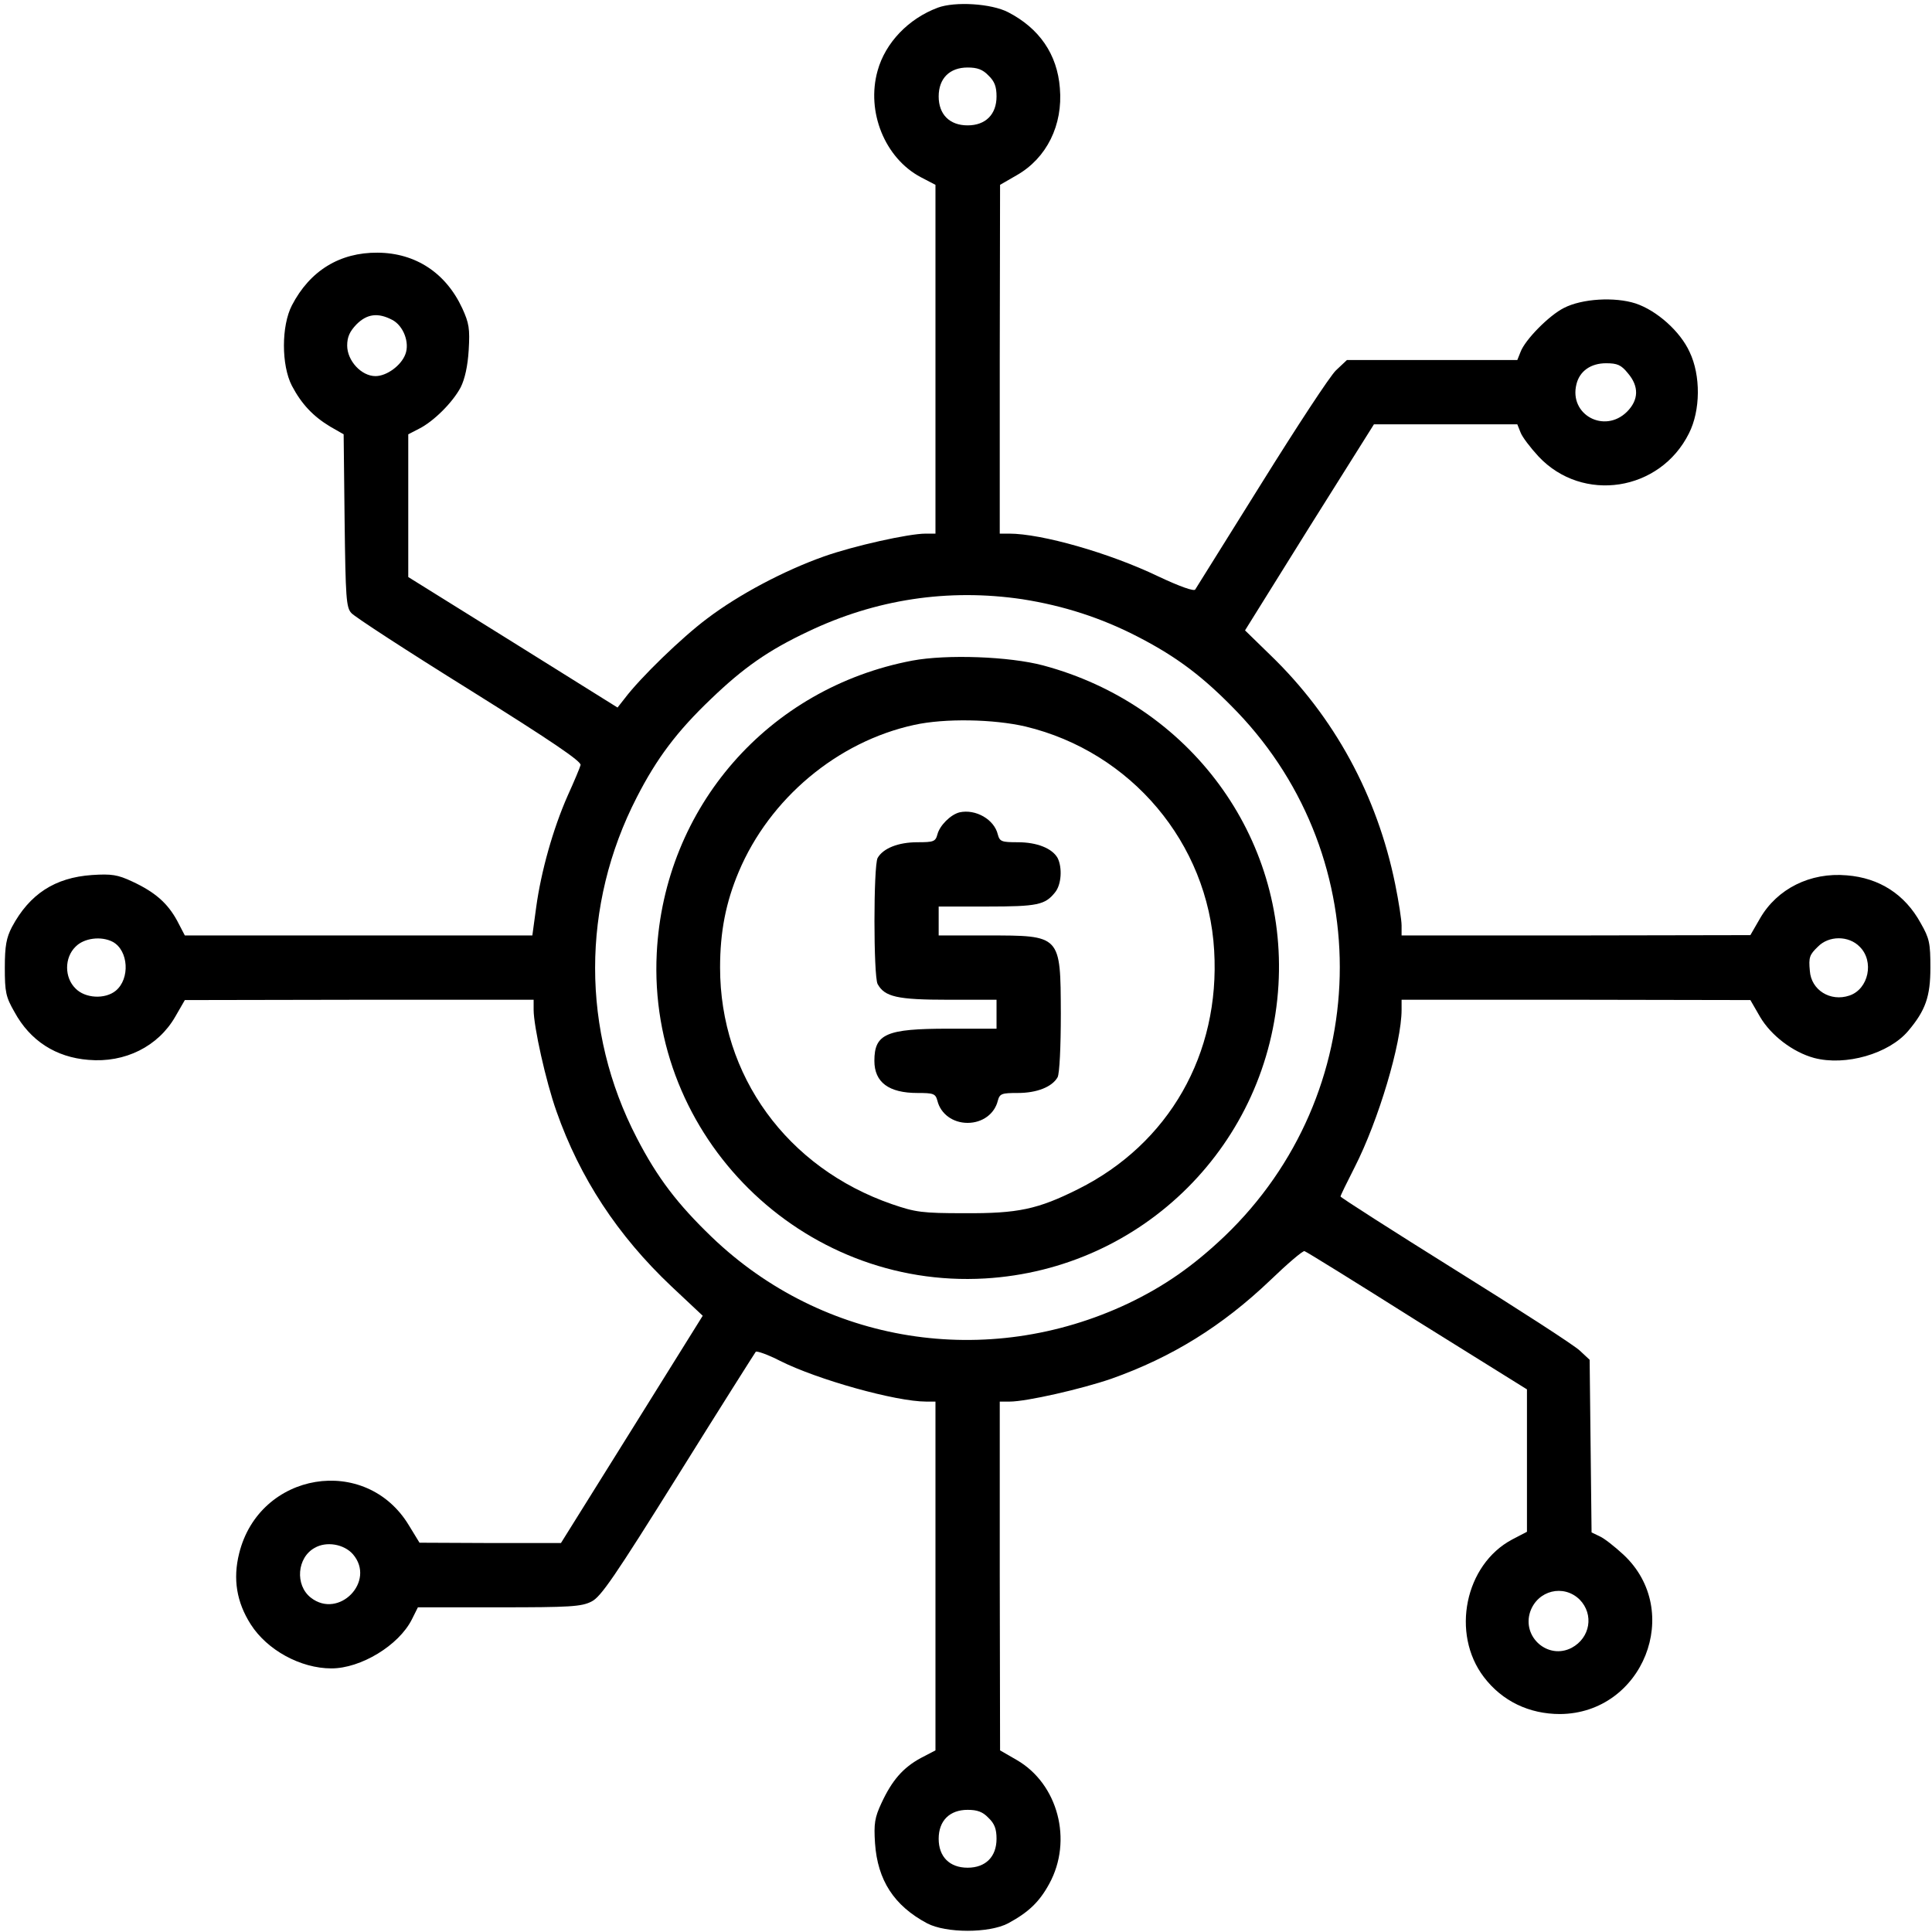
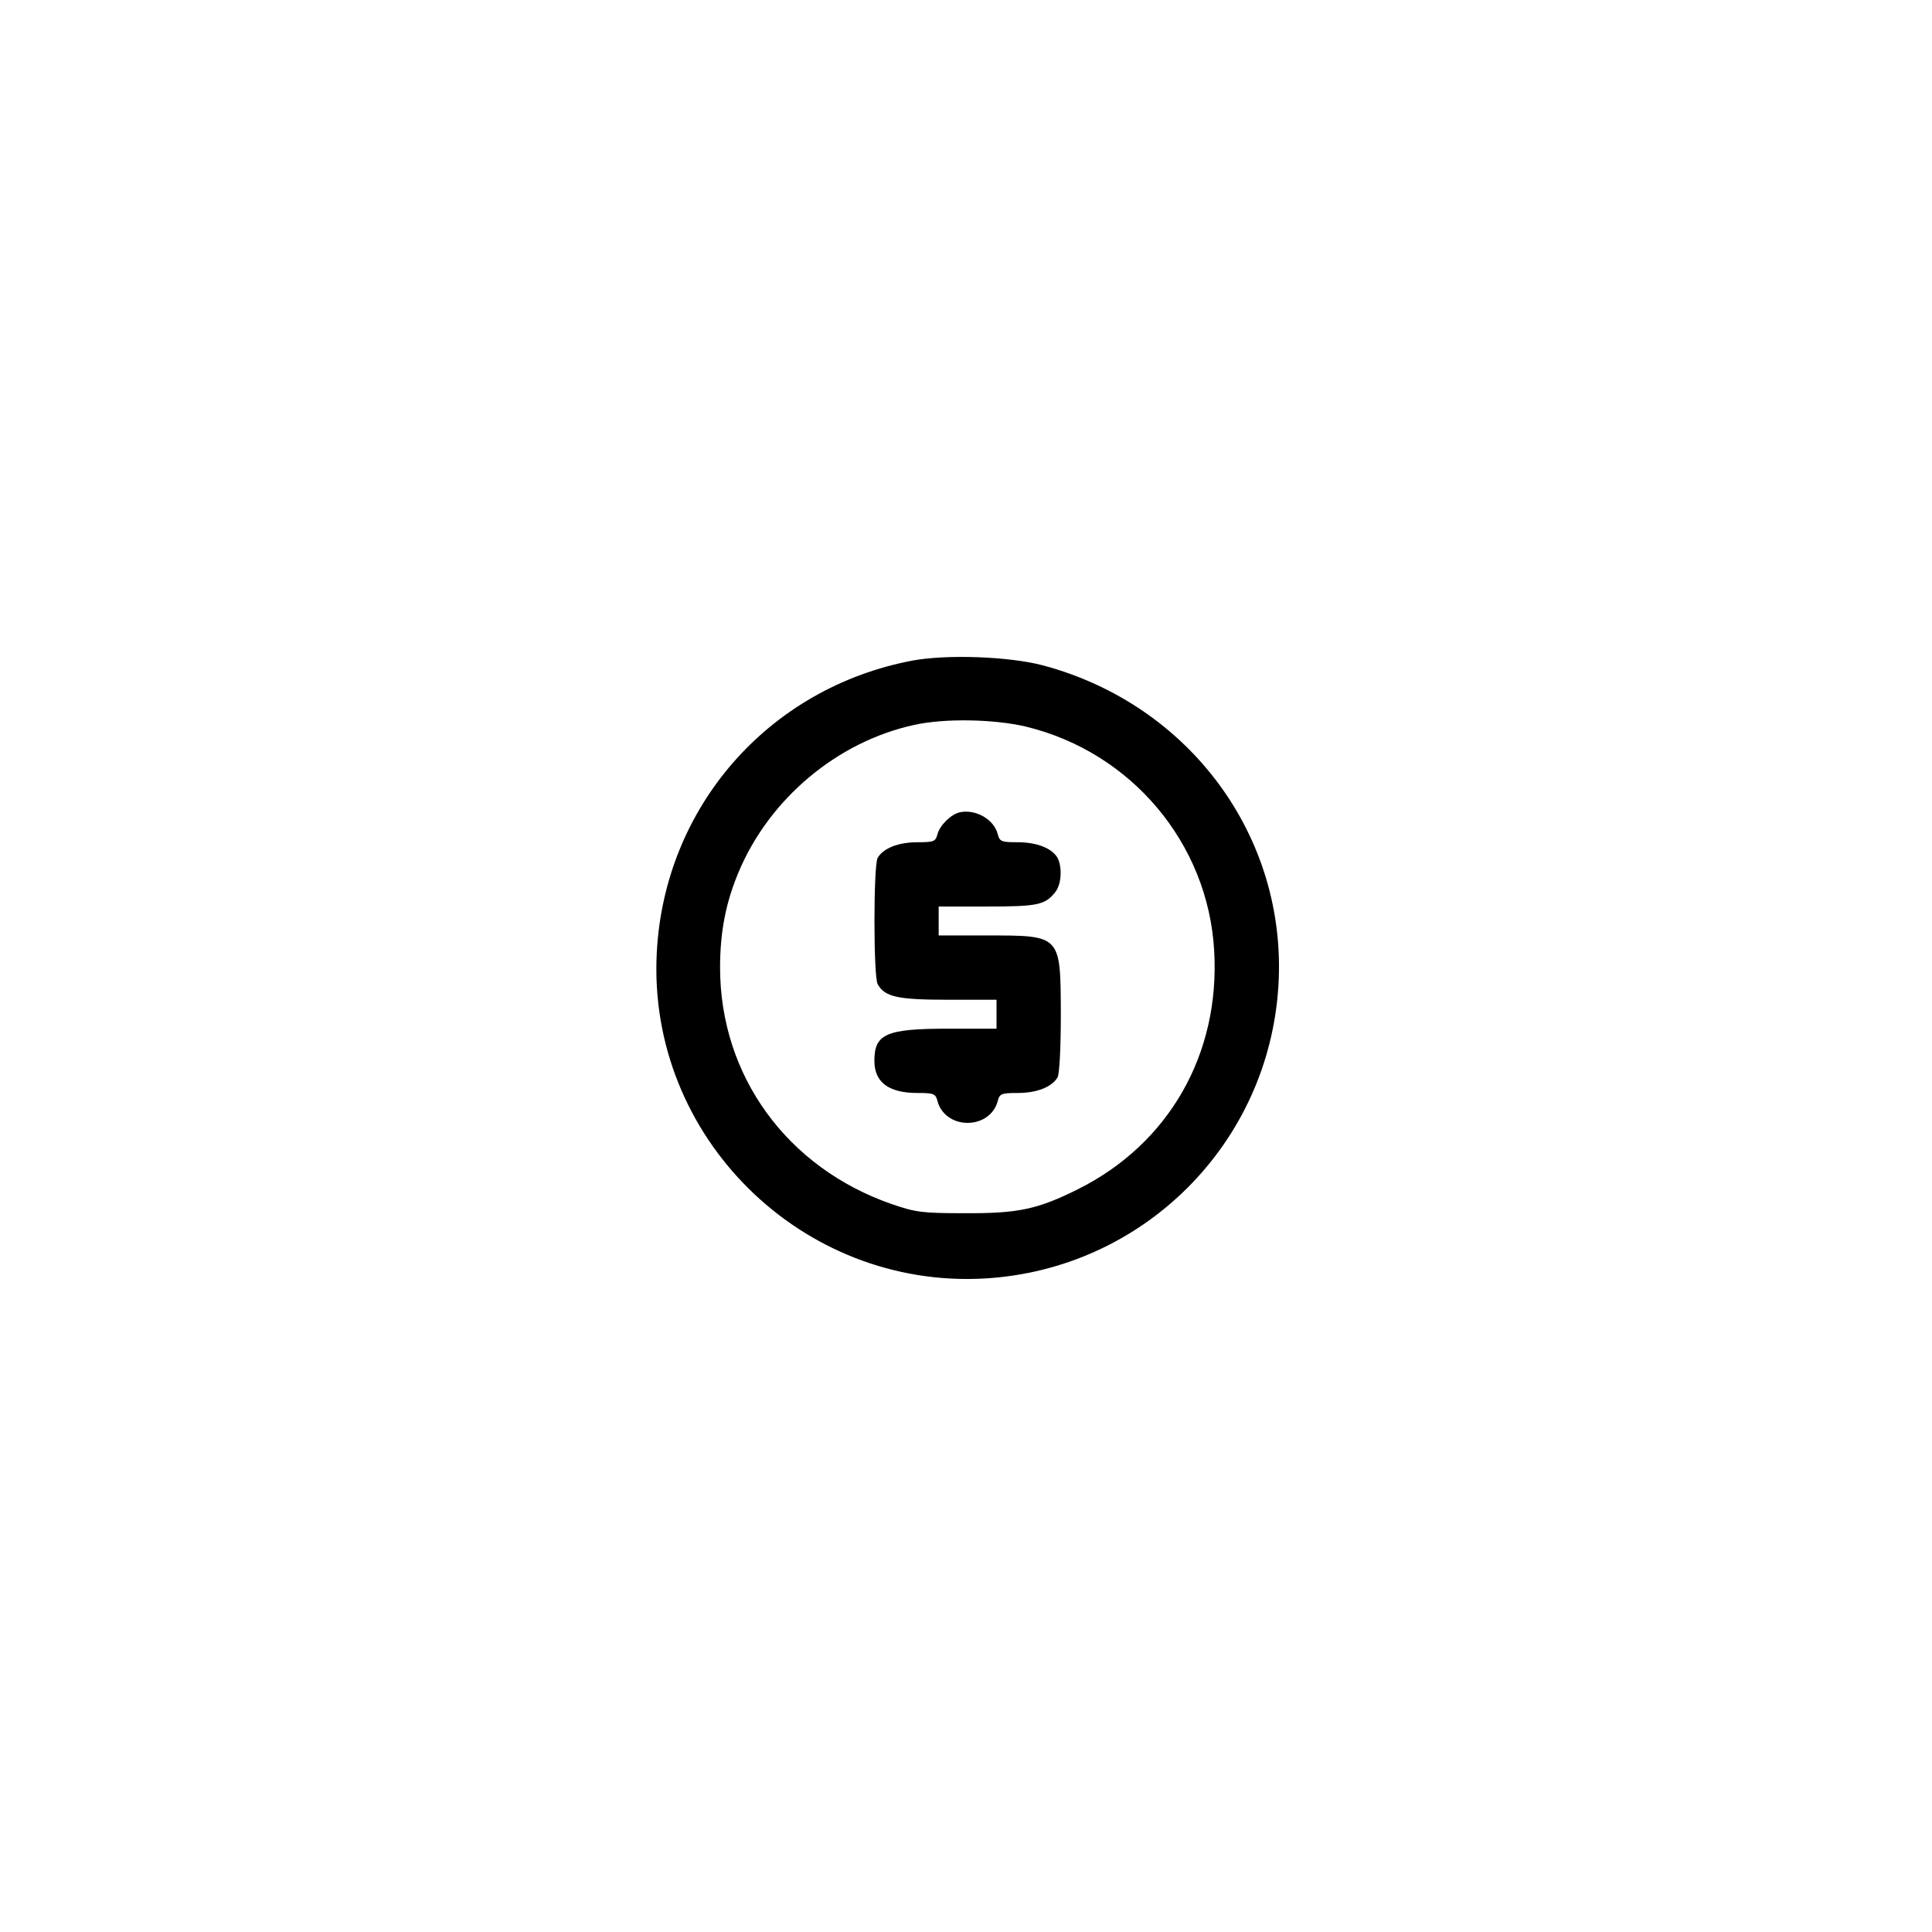
<svg xmlns="http://www.w3.org/2000/svg" version="1.0" width="601pt" height="601pt" viewBox="0 0 601 601" preserveAspectRatio="xMidYMid meet">
  <g transform="translate(0,601) scale(0.1,-0.1)" fill="#000000" stroke="none">
-     <path d="M2917 5986 c-91 -34 -163 -109 -187 -196 -36 -128 23 -272 134 -331 l46 -24 0 -542 0 -543 -31 0 c-52 0 -223 -38 -316 -71 -124 -44 -264 -118 -363 -193 -79 -59 -208 -184 -257 -249 l-22 -28 -325 203 -326 203 0 222 0 222 33 17 c46 23 105 82 130 129 13 26 22 66 25 116 4 67 1 84 -20 130 -51 110 -145 172 -263 173 -118 1 -211 -56 -267 -164 -33 -64 -33 -186 0 -250 30 -57 66 -95 119 -127 l42 -24 3 -269 c3 -240 5 -270 21 -287 9 -11 175 -119 368 -239 251 -157 349 -223 345 -234 -2 -8 -20 -51 -40 -95 -46 -104 -83 -237 -98 -347 l-12 -88 -541 0 -540 0 -24 46 c-30 55 -69 89 -140 122 -45 21 -64 24 -125 20 -115 -8 -194 -59 -249 -162 -17 -33 -22 -58 -22 -126 0 -76 3 -91 30 -138 49 -90 129 -141 230 -149 114 -10 217 42 270 134 l30 52 543 1 542 0 0 -31 c0 -52 38 -223 71 -316 73 -208 191 -387 357 -544 l98 -92 -220 -353 -221 -354 -220 0 -220 1 -33 54 c-134 222 -465 167 -528 -87 -20 -80 -8 -152 36 -221 51 -80 155 -137 251 -137 91 0 209 71 250 152 l19 38 253 0 c220 0 256 2 287 18 29 14 72 77 270 394 129 207 238 379 241 383 4 3 38 -9 75 -28 117 -59 361 -127 455 -127 l29 0 0 -543 0 -542 -46 -24 c-55 -30 -89 -69 -122 -140 -21 -45 -24 -64 -20 -125 8 -115 59 -194 162 -249 59 -31 193 -31 252 0 63 34 97 66 128 123 74 135 27 311 -101 385 l-52 30 -1 543 0 542 31 0 c52 0 223 39 316 71 189 67 345 164 494 306 54 52 102 93 107 91 5 -1 163 -99 350 -217 l342 -213 0 -222 0 -221 -46 -24 c-147 -78 -191 -293 -88 -428 57 -75 141 -115 237 -115 258 2 385 321 197 496 -27 25 -60 51 -74 57 l-25 12 -3 268 -3 269 -30 28 c-16 16 -191 129 -387 251 -197 123 -358 226 -358 229 0 3 20 44 44 91 74 145 146 386 146 490 l0 31 543 0 542 -1 30 -52 c34 -58 102 -110 168 -128 98 -26 233 13 293 84 54 64 69 107 69 197 0 76 -3 91 -30 138 -49 90 -129 141 -230 149 -114 10 -217 -42 -270 -134 l-30 -52 -542 -1 -543 0 0 31 c0 17 -9 75 -20 129 -56 275 -189 520 -388 712 l-79 77 200 321 201 320 223 0 223 0 10 -25 c5 -14 31 -48 56 -75 137 -146 378 -109 468 72 36 71 37 180 2 253 -29 64 -102 129 -168 151 -65 21 -167 15 -223 -14 -46 -23 -121 -99 -135 -137 l-10 -25 -265 0 -265 0 -34 -32 c-19 -18 -123 -177 -232 -352 -110 -176 -202 -324 -206 -330 -4 -6 -47 9 -115 41 -152 73 -363 133 -464 133 l-29 0 0 543 1 542 52 30 c93 53 144 156 134 271 -8 105 -64 186 -161 236 -52 27 -165 34 -219 14z m158 -211 c19 -18 25 -35 25 -65 0 -56 -34 -90 -90 -90 -56 0 -90 34 -90 90 0 56 34 90 90 90 30 0 47 -6 65 -25z m-1855 -760 c35 -18 55 -71 41 -107 -13 -35 -58 -68 -93 -68 -44 0 -88 48 -88 95 0 27 8 44 29 66 33 33 67 37 111 14z m3844 -166 c35 -41 34 -83 -3 -120 -70 -69 -181 -9 -157 86 10 41 45 65 92 65 35 0 47 -5 68 -31z m-1884 -703 c128 -20 246 -58 360 -117 124 -64 206 -127 308 -233 441 -460 424 -1189 -39 -1632 -98 -93 -187 -155 -300 -209 -439 -207 -948 -126 -1295 207 -106 102 -169 184 -233 308 -173 333 -173 724 0 1060 62 121 125 205 231 306 101 97 178 151 301 209 211 101 437 135 667 101z m-2829 -1066 c49 -27 54 -115 9 -152 -33 -27 -95 -24 -125 7 -35 34 -35 96 0 130 26 27 80 34 116 15z m5434 -15 c46 -45 28 -132 -32 -152 -59 -20 -119 17 -123 77 -4 42 -1 50 25 75 34 35 96 35 130 0z m-4687 -1890 c72 -84 -44 -203 -131 -135 -50 39 -43 125 12 155 36 21 91 12 119 -20z m3816 -141 c45 -46 33 -119 -25 -150 -73 -38 -155 33 -129 112 23 67 104 87 154 38z m-1839 -679 c19 -18 25 -35 25 -65 0 -56 -34 -90 -90 -90 -56 0 -90 34 -90 90 0 56 34 90 90 90 30 0 47 -6 65 -25z" />
    <path d="M2838 3955 c-448 -85 -772 -456 -795 -910 -29 -571 451 -1045 1021 -1012 493 29 884 420 913 913 27 461 -276 872 -732 994 -105 28 -300 35 -407 15z m352 -205 c329 -79 568 -363 587 -697 19 -322 -141 -601 -423 -742 -126 -63 -187 -76 -354 -75 -132 0 -152 3 -225 28 -327 113 -535 400 -535 736 0 112 18 203 58 298 96 228 307 405 546 457 95 21 247 18 346 -5z" />
    <path d="M2985 3483 c-28 -7 -62 -41 -69 -69 -6 -22 -12 -24 -62 -24 -60 0 -107 -19 -124 -49 -13 -26 -13 -366 0 -392 22 -40 61 -49 220 -49 l150 0 0 -45 0 -45 -150 0 c-193 0 -230 -16 -230 -100 0 -67 45 -100 134 -100 50 0 56 -2 62 -24 10 -41 48 -69 94 -69 46 0 84 28 94 69 6 22 12 24 62 24 60 0 107 19 124 49 6 12 10 94 10 198 -1 245 1 243 -229 243 l-151 0 0 45 0 45 151 0 c156 0 180 5 211 44 20 24 23 77 8 107 -17 30 -64 49 -124 49 -50 0 -56 2 -62 24 -11 47 -69 80 -119 69z" />
  </g>
</svg>